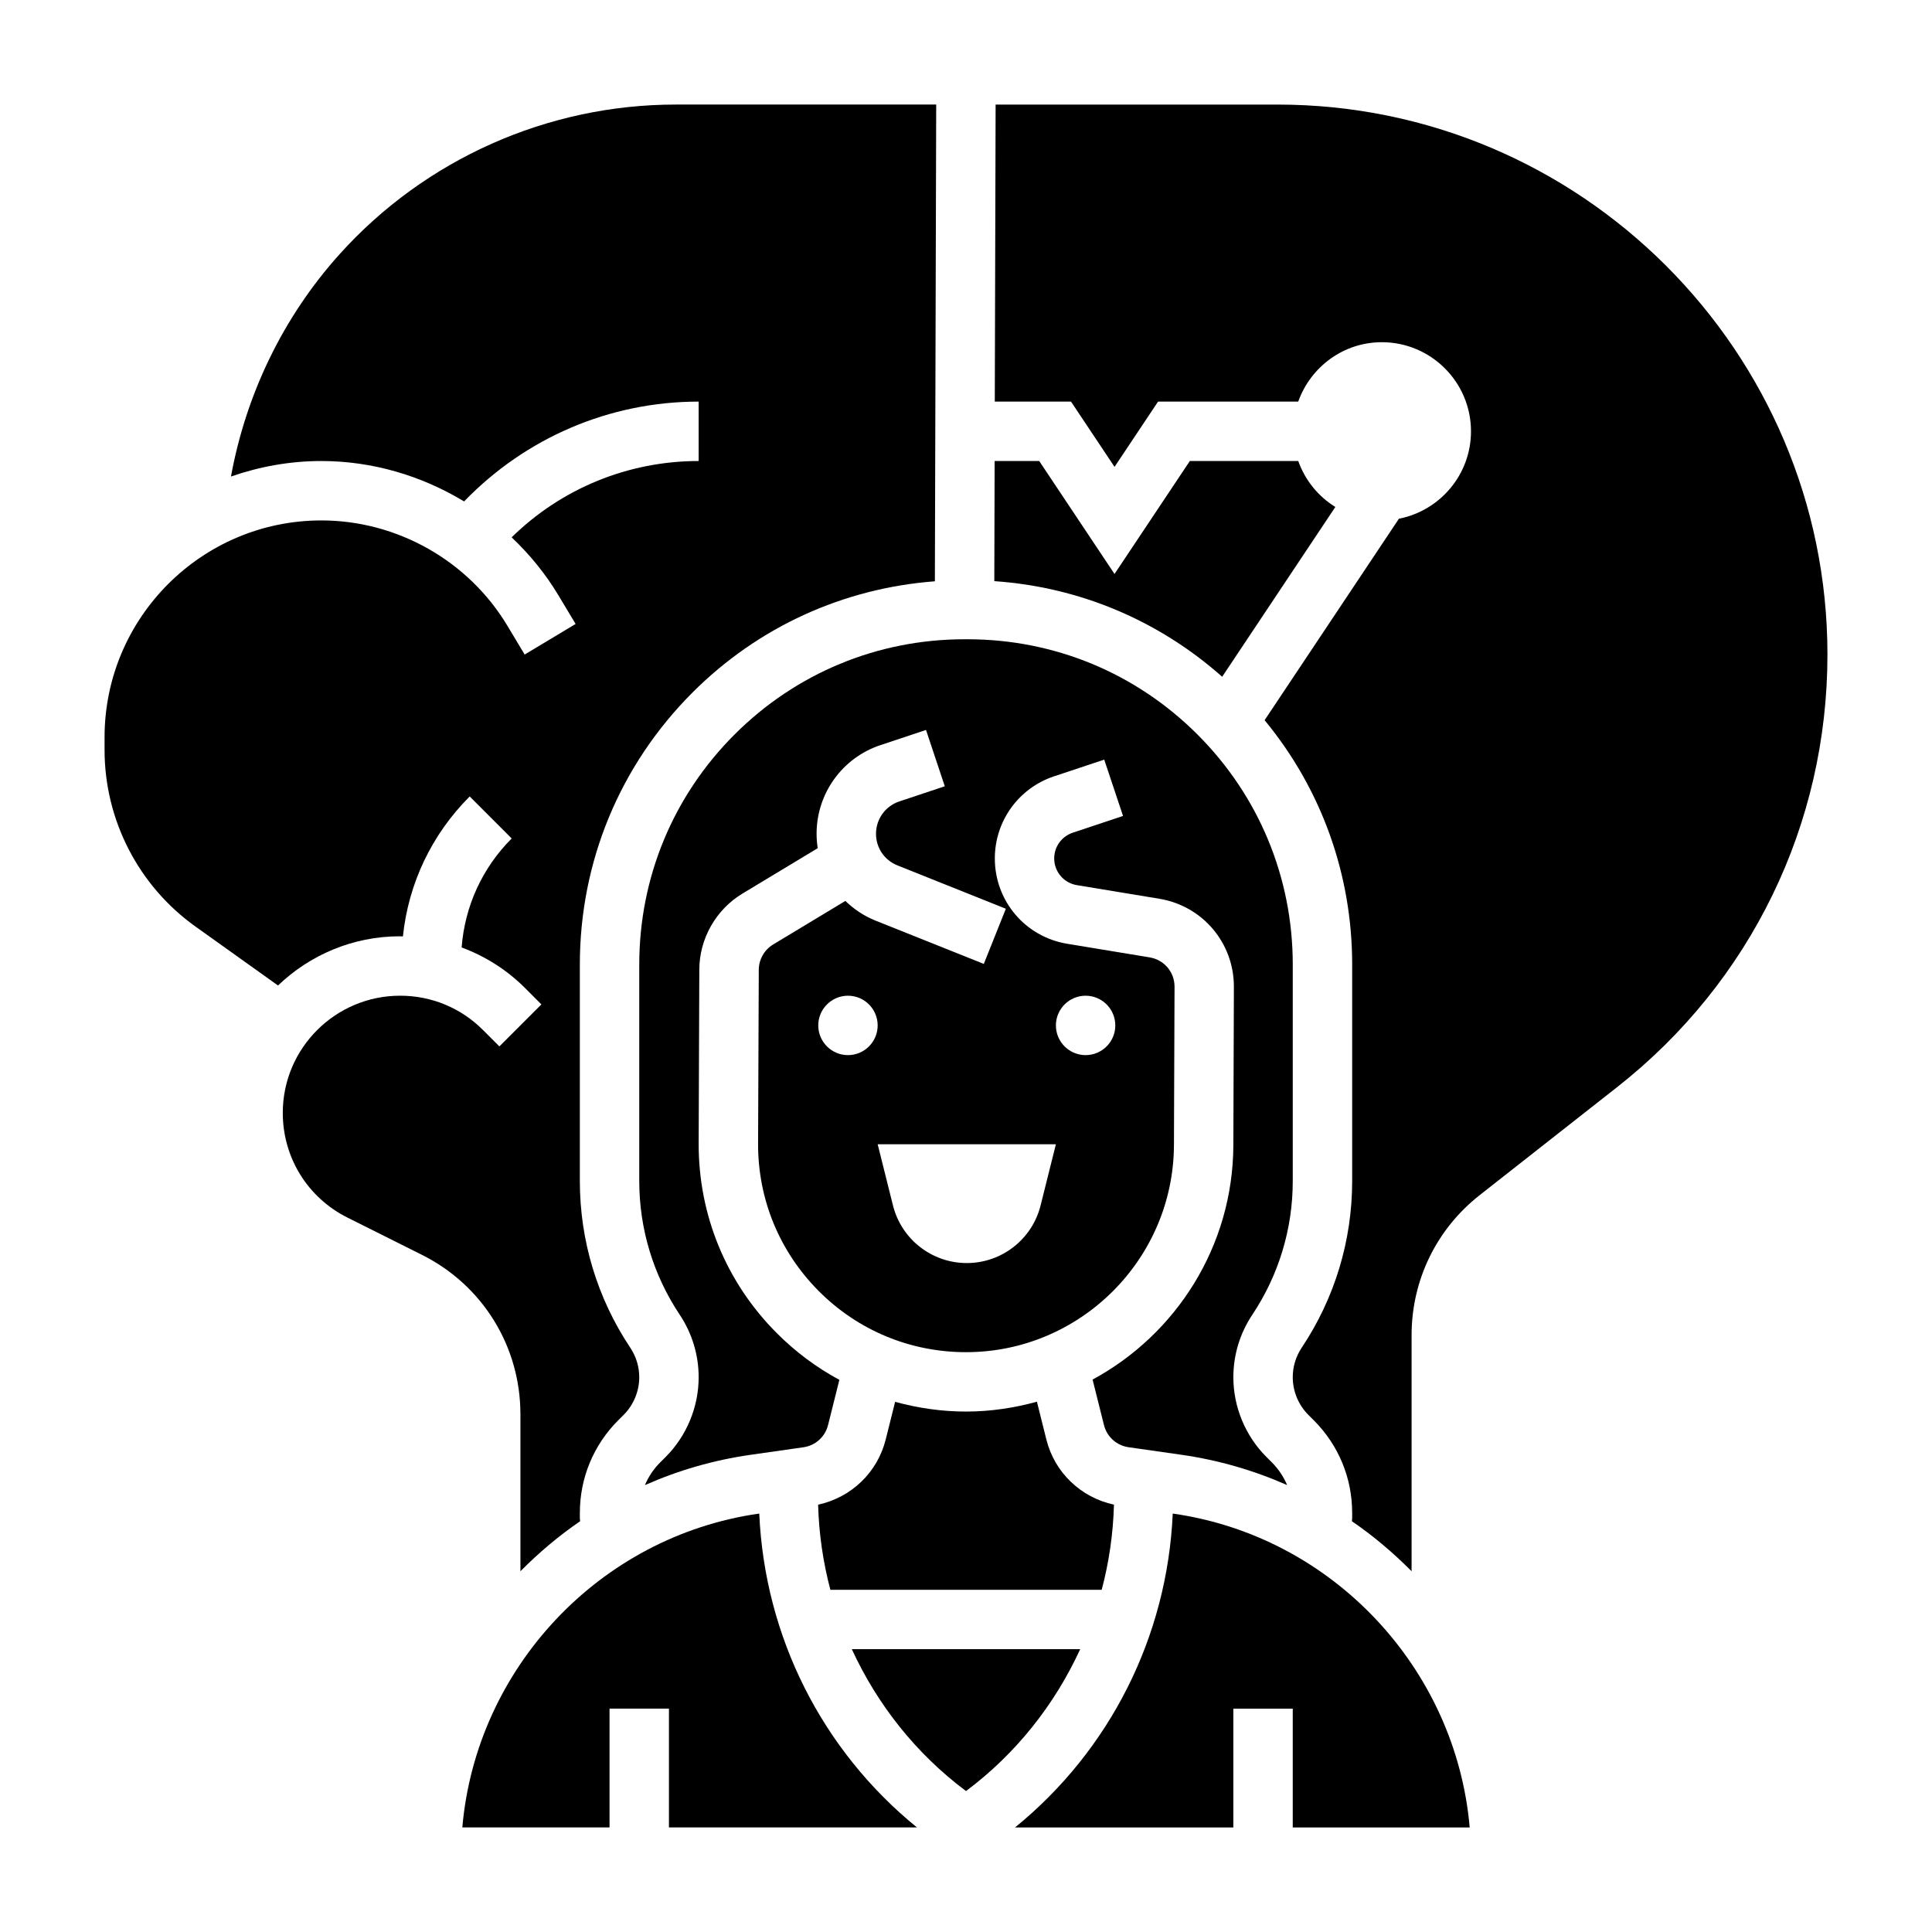
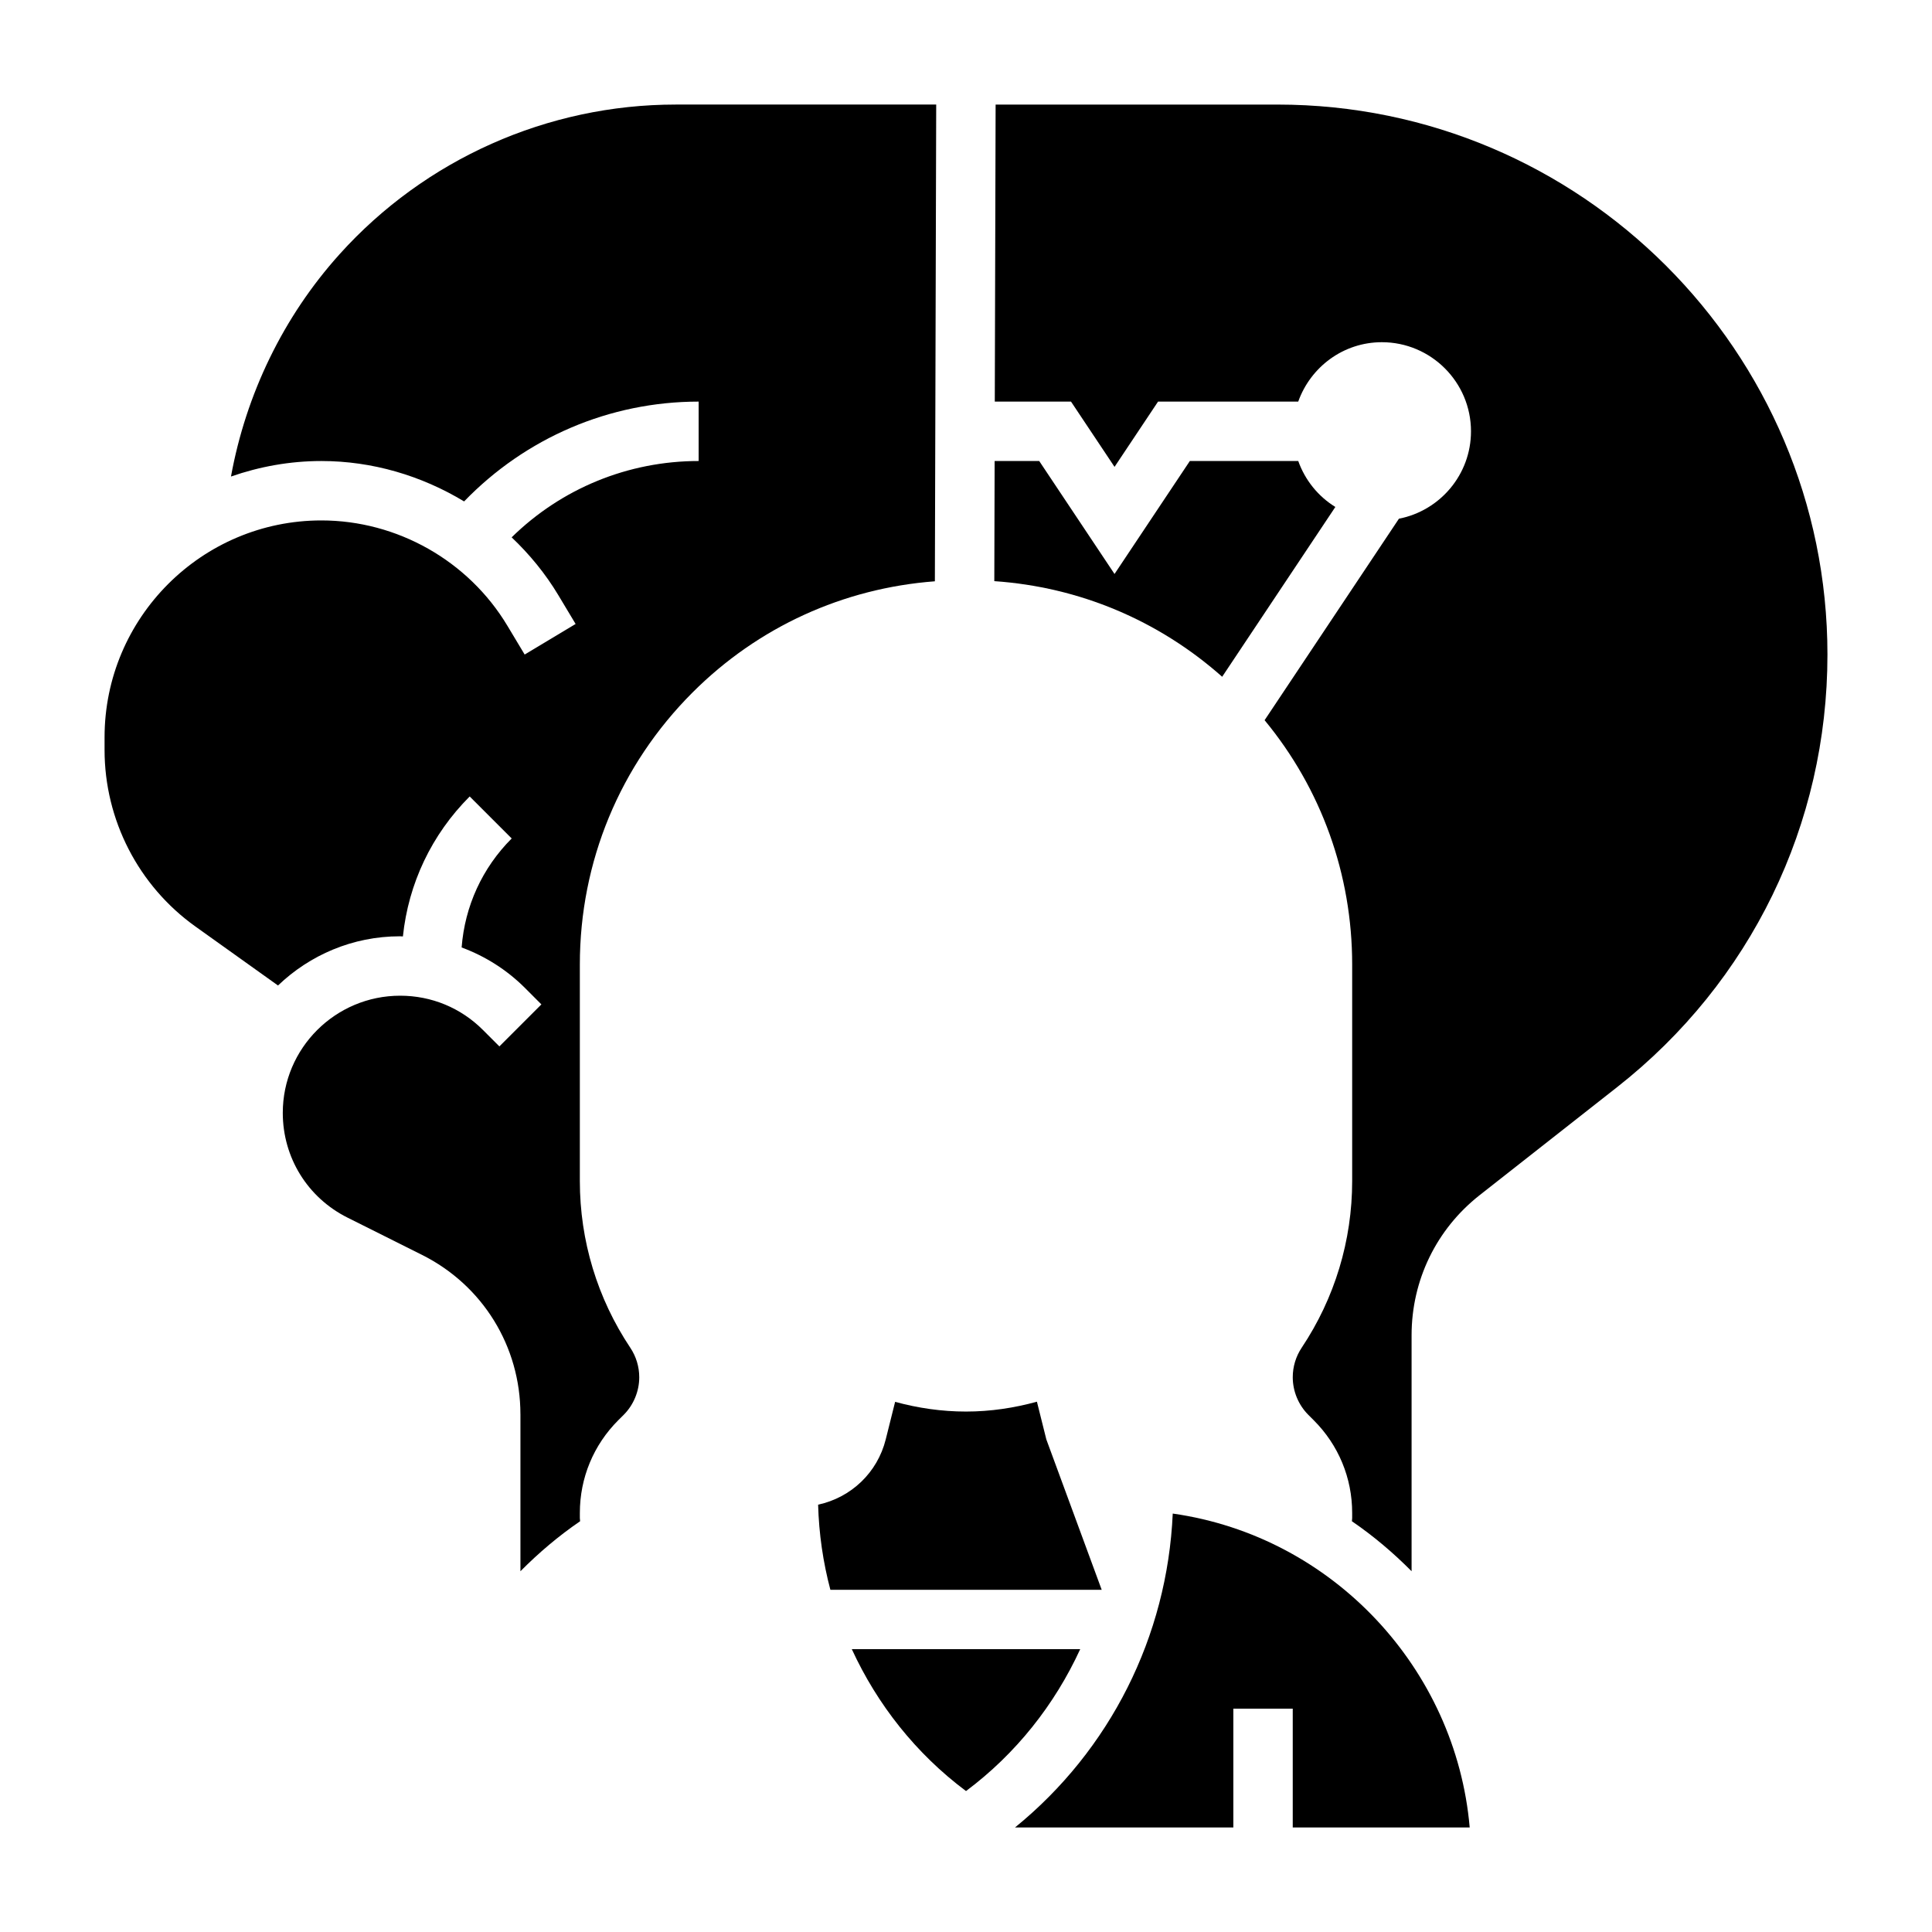
<svg xmlns="http://www.w3.org/2000/svg" fill="#000000" width="800px" height="800px" version="1.1" viewBox="144 144 512 512">
  <g>
    <path d="m497.88 278.35c-4.543-2.801-8.016-7.078-9.832-12.18h-28.727l-19.961 29.941-19.957-29.938h-11.816l-0.086 31.836c22.492 1.543 43.5 10.367 60.387 25.34z" />
-     <path d="m421.29 525.46-2.496-9.996c-6 1.652-12.281 2.613-18.789 2.613-6.445 0-12.738-0.922-18.789-2.574l-2.488 9.957c-2.203 8.801-9.156 15.398-17.918 17.293 0.211 7.715 1.316 15.266 3.25 22.562h71.902c1.938-7.289 3.039-14.848 3.25-22.562-8.773-1.902-15.727-8.496-17.922-17.293z" />
+     <path d="m421.29 525.46-2.496-9.996c-6 1.652-12.281 2.613-18.789 2.613-6.445 0-12.738-0.922-18.789-2.574l-2.488 9.957c-2.203 8.801-9.156 15.398-17.918 17.293 0.211 7.715 1.316 15.266 3.25 22.562h71.902z" />
    <path d="m281.92 518.79v41.605c4.84-4.879 10.109-9.352 15.816-13.25 0-0.285-0.07-0.562-0.07-0.836v-1.355c0-9.281 3.613-18.004 10.172-24.57l1.457-1.449c2.609-2.609 4.113-6.246 4.113-9.945 0-2.785-0.82-5.496-2.371-7.824-8.746-13.109-13.371-28.398-13.371-44.18v-57.379c0-27.23 10.605-52.828 29.859-72.086 17.391-17.391 39.965-27.641 64.227-29.473l0.352-126.34h-69.039c-33.938 0-66.41 14.461-89.094 39.684-14.895 16.547-24.797 37.094-28.758 58.891 7.519-2.617 15.566-4.109 23.965-4.109 13.508 0 26.535 3.891 37.816 10.707 16.266-16.84 38.512-26.453 62.156-26.453v15.742c-18.703 0-36.375 7.297-49.555 20.23 4.738 4.496 8.941 9.605 12.367 15.32l4.582 7.637-13.5 8.102-4.582-7.637c-10.328-17.215-29.211-27.906-49.285-27.906-31.684 0-57.465 25.781-57.465 57.473v3.371c0 18.523 8.996 36 24.066 46.762l21.898 15.641c8.406-8.055 19.781-13.039 32.312-13.039 0.27 0 0.527 0.031 0.789 0.039 1.457-14.012 7.606-27 17.695-37.094l11.133 11.133c-7.816 7.816-12.43 17.973-13.266 28.883 6.234 2.312 11.965 5.91 16.801 10.746l4.336 4.344-11.133 11.133-4.344-4.344c-5.848-5.867-13.652-9.094-21.949-9.094-17.176 0-31.109 13.934-31.109 31.047 0 11.84 6.574 22.477 17.16 27.766l19.703 9.855c16.109 8.051 26.113 24.246 26.113 42.25z" />
-     <path d="m313.41 399.61v57.379c0 12.66 3.715 24.922 10.738 35.449 3.273 4.926 5.004 10.648 5.004 16.555 0 7.848-3.18 15.539-8.73 21.098l-1.457 1.449c-1.754 1.754-3.117 3.809-4.055 6.031 8.77-3.883 18.16-6.629 28-8.031l14.012-2c3.18-0.457 5.738-2.769 6.519-5.879l3-11.988c-6.047-3.258-11.652-7.422-16.633-12.43-13.391-13.438-20.719-31.293-20.656-50.262l0.172-46.027c0.023-8.18 4.402-15.895 11.406-20.129l19.973-12.043c-0.195-1.25-0.301-2.527-0.301-3.824 0-10.676 6.809-20.129 16.934-23.496l12.066-4.016 4.977 14.926-12.066 4.023c-3.684 1.227-6.164 4.676-6.164 8.566 0 3.715 2.227 7.008 5.676 8.375l28.734 11.492-5.84 14.617-28.742-11.492c-3.047-1.219-5.699-3.031-7.949-5.195l-19.145 11.547c-2.34 1.41-3.793 3.984-3.801 6.715l-0.184 46.02c-0.055 14.754 5.652 28.637 16.066 39.094 10.414 10.453 24.277 16.207 39.039 16.207 30.27 0 54.984-24.625 55.105-54.898l0.156-41.934c0.016-3.883-2.754-7.156-6.59-7.793l-21.844-3.606c-11.125-1.828-19.191-11.344-19.191-22.617 0-9.887 6.297-18.625 15.672-21.75l13.32-4.434 4.984 14.926-13.328 4.441c-2.938 0.984-4.914 3.715-4.914 6.809 0 3.527 2.527 6.512 6.008 7.086l21.844 3.606c11.5 1.898 19.812 11.738 19.766 23.387l-0.141 41.941c-0.102 26.797-15.199 50.145-37.305 62.094l3.016 12.051c0.781 3.117 3.336 5.422 6.527 5.879l14.004 2c9.848 1.41 19.238 4.156 28.008 8.031-0.945-2.227-2.305-4.281-4.07-6.039l-1.434-1.434c-5.566-5.562-8.746-13.246-8.746-21.094 0-5.902 1.73-11.629 5.008-16.547 7.019-10.535 10.734-22.793 10.734-35.457v-57.379c0-23.027-8.965-44.672-25.246-60.953-16.277-16.281-37.926-25.246-60.953-25.246h-0.785c-23.027 0-44.664 8.965-60.953 25.246-16.281 16.277-25.246 37.926-25.246 60.953zm55.309 24.008c-4.344 0-7.871-3.527-7.871-7.871s3.527-7.871 7.871-7.871 7.871 3.527 7.871 7.871c0 4.348-3.527 7.871-7.871 7.871zm62.977-15.742c4.344 0 7.871 3.527 7.871 7.871s-3.527 7.871-7.871 7.871-7.871-3.527-7.871-7.871 3.527-7.871 7.871-7.871zm-7.871 39.359-4.055 16.215c-2.242 8.977-10.312 15.273-19.562 15.273s-17.32-6.297-19.562-15.273l-4.055-16.215z" />
-     <path d="m345.21 545.11-0.07 0.008c-42.391 6.055-74.973 41.125-78.617 83.168h39.012v-31.488h15.742v31.488h65.73c-25.164-20.453-40.352-50.57-41.797-83.176z" />
    <path d="m482.54 171.71h-74.691l-0.219 78.719h20.199l11.535 17.297 11.531-17.297h37.148c3.258-9.141 11.918-15.742 22.168-15.742 13.02 0 23.617 10.598 23.617 23.617 0 11.477-8.234 21.043-19.098 23.16l-35.598 53.395c15.027 18.199 23.207 40.848 23.207 64.746v57.379c0 15.785-4.629 31.062-13.383 44.18-1.543 2.32-2.363 5.031-2.363 7.816 0 3.707 1.504 7.344 4.125 9.965l1.434 1.434c6.574 6.57 10.188 15.293 10.188 24.574v1.355c0 0.277-0.07 0.551-0.07 0.836 5.707 3.906 10.973 8.367 15.816 13.25v-62.535c0-14.594 6.582-28.133 18.051-37.141l36.457-28.645c35.395-27.824 55.699-69.602 55.699-114.61 0-80.367-65.387-145.75-145.75-145.75z" />
    <path d="m454.86 545.12-0.07-0.008c-1.449 32.605-16.633 62.715-41.801 83.184h57.859v-31.488h15.742v31.488h46.895c-3.652-42.062-36.234-77.133-78.625-83.176z" />
    <path d="m369.74 581.05c6.754 14.672 16.988 27.68 30.262 37.598 13.273-9.918 23.516-22.922 30.262-37.598z" />
  </g>
</svg>